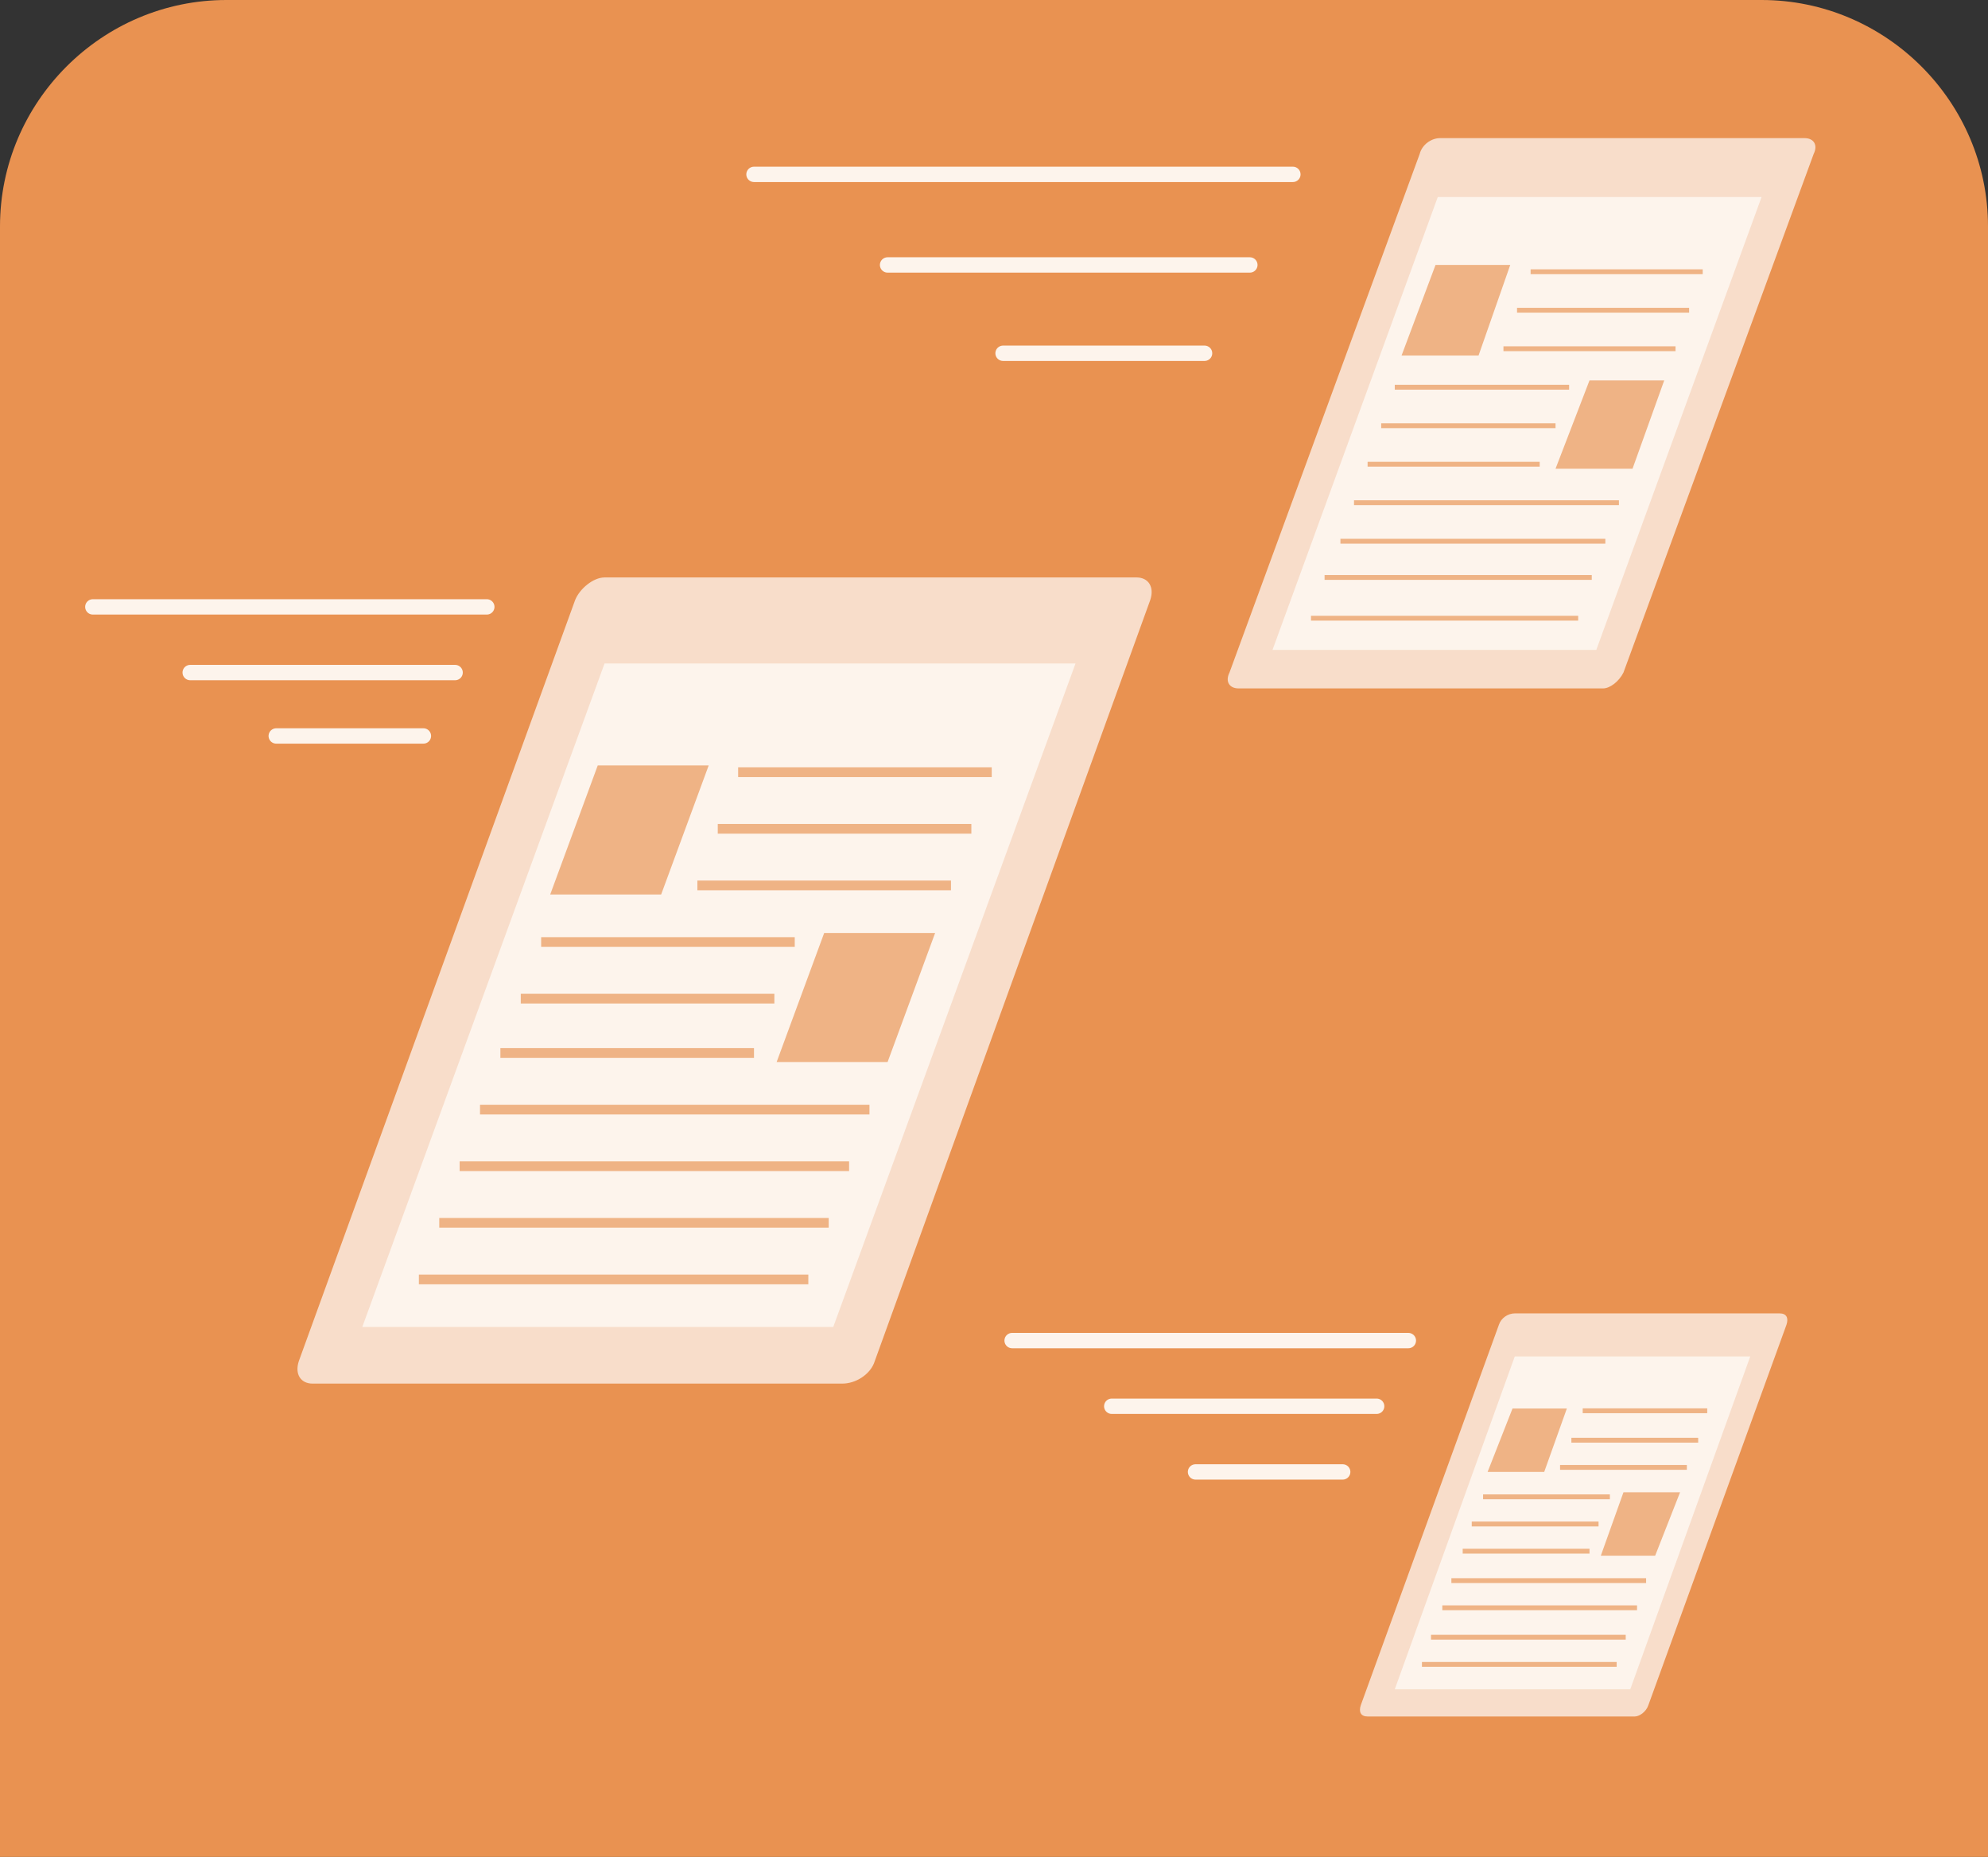
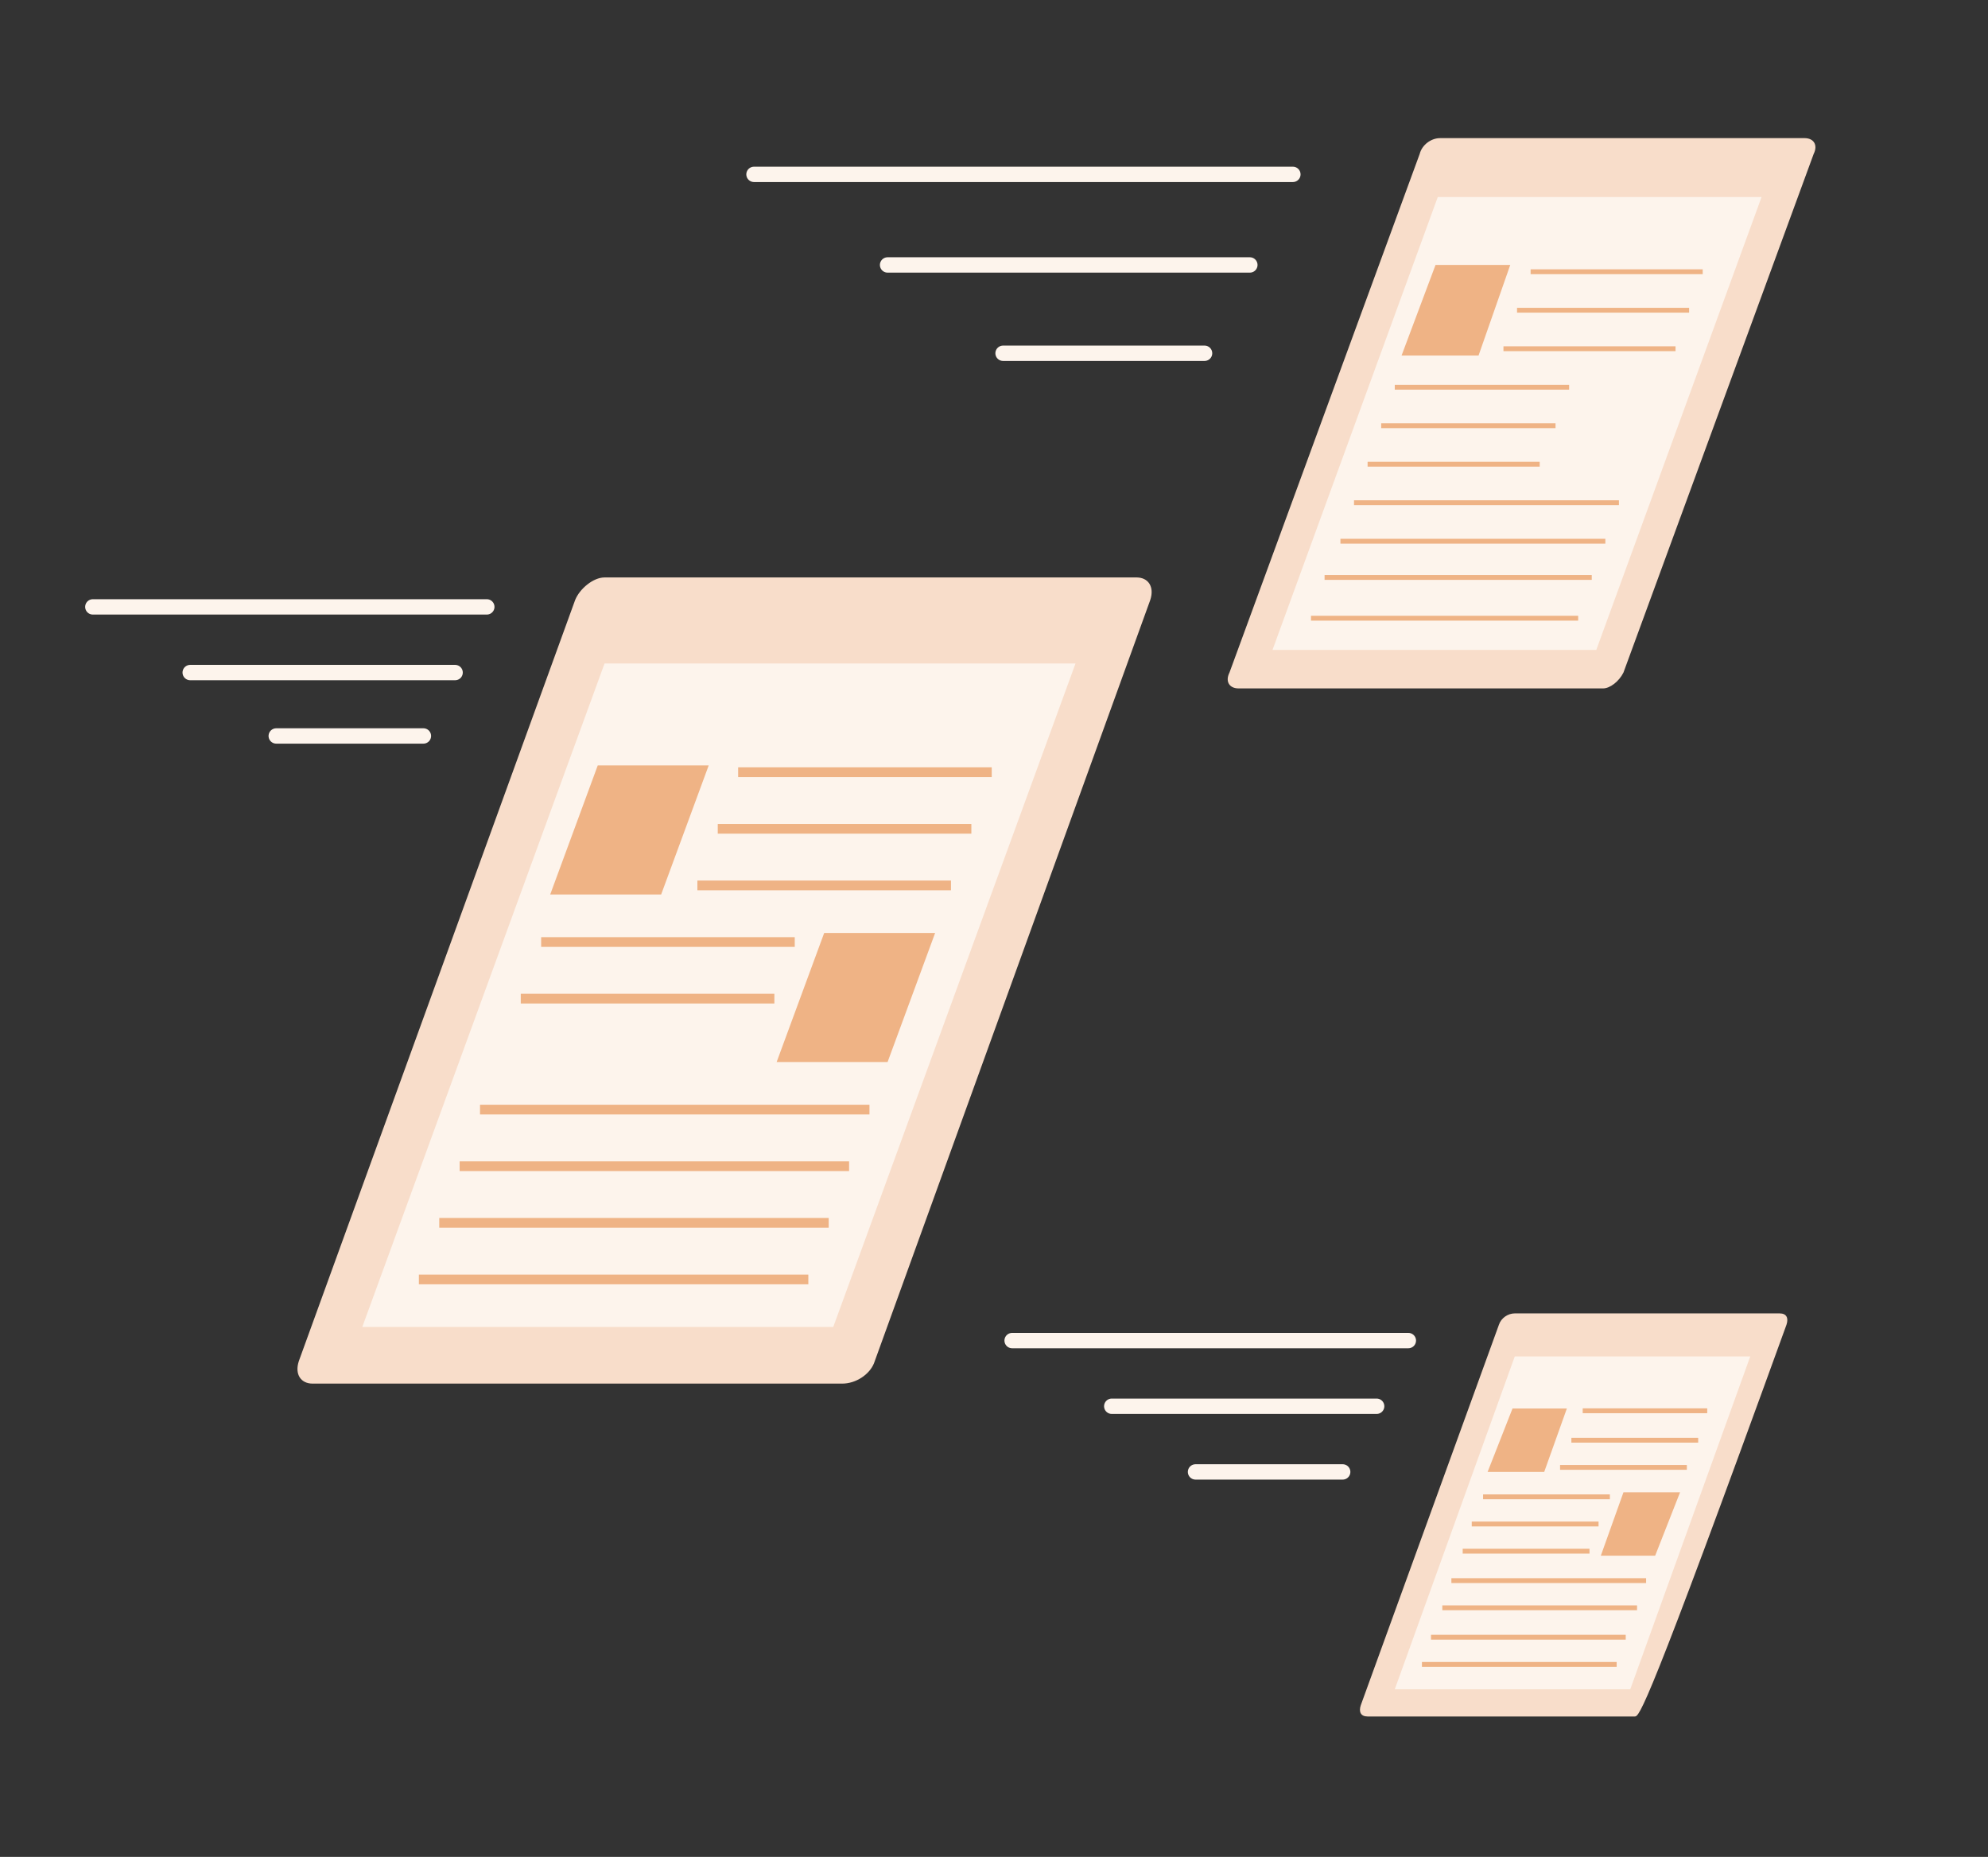
<svg xmlns="http://www.w3.org/2000/svg" version="1.1" x="0px" y="0px" width="87.8px" height="82px" viewBox="0 0 87.8 82" style="enable-background:new 0 0 87.8 82;" xml:space="preserve">
  <rect x="0" y="0" width="87.8" height="82" fill="#333333" stroke="none" />
  <style type="text/css">
	.st0{fill:#6EC669;}
	.st1{fill:#E99251;}
	.st2{fill:#5799E9;}
	.st3{fill:#FFCEC0;}
	.st4{fill:#C3D6E6;}
	.st5{fill:#4A5A72;}
	.st6{fill:#FFCB80;}
	.st7{fill:#FFAB33;}
	.st8{fill:#C6C6C6;}
	.st9{fill:#FFC6C7;}
	.st10{fill:#FF9600;}
	.st11{fill:#242424;}
	.st12{fill:#00C1ED;}
	.st13{fill:url(#SVGID_1_);}
	.st14{fill:url(#SVGID_00000044152045226333872700000010313810391647898810_);}
	.st15{fill:#6B6B6B;}
	.st16{fill:none;stroke:#F0D23E;stroke-width:0.165;stroke-miterlimit:10;}
	.st17{opacity:0.17;fill:#231D1E;}
	.st18{fill:#F9DECB;}
	.st19{fill-rule:evenodd;clip-rule:evenodd;fill:#4A5A72;}
	.st20{fill:#29A1E1;}
	.st21{fill:#249FE0;}
	.st22{fill:#787878;}
	.st23{fill:#0090DB;}
	.st24{fill:#33A6E2;}
	.st25{fill:none;stroke:#00B9E5;stroke-width:0.165;stroke-miterlimit:10;}
	.st26{fill:#949494;}
	.st27{fill:#80C7ED;}
	.st28{fill:#FF2900;}
	.st29{fill:#813505;}
	.st30{fill:#FF6300;}
	.st31{fill:none;stroke:#FF9F00;stroke-width:0.179;stroke-miterlimit:10;}
	.st32{fill:#FF9F71;}
	.st33{fill:#644445;}
	.st34{fill:#A86F3D;}
	.st35{fill:#0C284A;}
	.st36{fill:#E4E4E4;}
	.st37{fill:#EBEAEB;}
	.st38{fill:#CACACA;}
	.st39{fill:#DBDBDA;}
	.st40{fill:#33393A;}
	.st41{fill:#D4D4D4;}
	.st42{fill:#00B6E8;}
	.st43{fill:none;stroke:#C6C6C6;stroke-width:0.179;stroke-miterlimit:10;}
	.st44{fill:#FF0000;}
	.st45{fill:#BFBFBF;}
	.st46{opacity:0.45;fill:#F9DECB;}
	.st47{fill:#6E4F00;}
	.st48{fill:#FF1E9C;}
	.st49{fill:#FF3EAA;}
	.st50{fill:#FF4BB0;}
	.st51{fill:none;stroke:#F081B8;stroke-width:0.165;stroke-miterlimit:10;}
	.st52{fill:#B2B2B2;}
	.st53{fill:#31464F;}
	.st54{fill:#C8EEFF;}
	.st55{fill:#E9FCFF;}
	.st56{fill:#DADADA;}
	.st57{fill-rule:evenodd;clip-rule:evenodd;fill:#81B3C2;}
	.st58{fill-rule:evenodd;clip-rule:evenodd;fill:#6E97A1;}
	.st59{fill-rule:evenodd;clip-rule:evenodd;fill:#9ACAD9;}
	.st60{fill:#5B7B80;}
	.st61{fill-rule:evenodd;clip-rule:evenodd;fill:#5B7B80;}
	.st62{fill:none;stroke:#C6DEC5;stroke-width:1.2;stroke-miterlimit:10;stroke-dasharray:2.034;}
	.st63{fill:#9EC4F1;}
	.st64{fill:#D8E5F8;}
	.st65{fill:#D8E6F8;}
	.st66{fill:none;stroke:#FFFFFF;stroke-width:1.017;stroke-miterlimit:10;}
	.st67{fill:none;stroke:#9EC4F1;stroke-width:1.695;stroke-miterlimit:10;}
	.st68{fill:#B6E2B3;}
	.st69{fill:#B6E2B2;}
	.st70{fill:#FFFFFF;}
	.st71{fill:#EEF8EF;}
	.st72{fill:none;stroke:#6EC669;stroke-width:1.383;stroke-miterlimit:10;}
	.st73{fill:#8BBAEB;}
	.st74{fill:#CCE0FF;}
	.st75{fill:#5799E9;stroke:#D8E6F8;stroke-width:0.678;stroke-miterlimit:10;}
	.st76{fill:none;stroke:#D8E6F8;stroke-width:0.678;stroke-miterlimit:10;}
	.st77{fill:#91C98F;}
	.st78{fill:#EFB385;}
	.st79{fill:#FDF4EC;}
	.st80{fill:#FFFFFD;}
	.st81{fill:#EFC19E;}
	.st82{fill:none;stroke:#FFFFFF;stroke-width:0.7;stroke-linecap:round;stroke-linejoin:round;}
	.st83{fill:none;stroke:#FFFFFF;stroke-width:0.7;stroke-linecap:round;stroke-linejoin:round;stroke-dasharray:1.185,1.185;}
	.st84{fill:none;stroke:#FFFFFF;stroke-width:0.7;stroke-linecap:round;stroke-linejoin:round;stroke-dasharray:1.346,1.346;}
	.st85{fill:none;stroke:#FFFFFF;stroke-width:0.7;stroke-linecap:round;stroke-linejoin:round;stroke-dasharray:1.346,1.346;}
	.st86{fill:none;stroke:#FFFFFF;stroke-width:0.7;stroke-linecap:round;stroke-linejoin:round;stroke-dasharray:1.449,1.449;}
	.st87{fill:none;stroke:#FFFFFF;stroke-width:0.7;stroke-linecap:round;stroke-linejoin:round;stroke-dasharray:1.728,1.728;}
	.st88{fill:none;stroke:#FFFFFF;stroke-width:0.7;stroke-linecap:round;stroke-linejoin:round;stroke-dasharray:1.418,1.418;}
	.st89{fill:none;stroke:#FFFFFF;stroke-width:0.7;stroke-linecap:round;stroke-linejoin:round;stroke-dasharray:1.362,1.362;}
	.st90{fill:none;stroke:#FFFFFF;stroke-width:0.7;stroke-linecap:round;stroke-linejoin:round;stroke-dasharray:1.347,1.347;}
	.st91{fill:none;stroke:#FFFFFF;stroke-width:0.7;stroke-linecap:round;stroke-linejoin:round;stroke-dasharray:1.44,1.44;}
	.st92{fill:#B5D2F8;}
	.st93{fill:none;stroke:#DDF8DE;stroke-width:3.39;stroke-miterlimit:10;}
	.st94{fill:none;stroke:#B6E2B2;stroke-width:2.373;stroke-linecap:round;stroke-linejoin:round;stroke-miterlimit:10;}
	.st95{fill:#FCF3EC;}
	.st96{fill:#B7D3F5;}
	.st97{fill:#9BD698;}
	.st98{fill:#DDF8DE;}
	.st99{clip-path:url(#SVGID_00000034072320219615513850000004359521584792211857_);fill:#9BD698;}
	.st100{fill:none;stroke:#E9F8EA;stroke-width:0.407;stroke-miterlimit:10;}
	.st101{fill:#F8DDCA;}
	.st102{fill:none;stroke:#9EC4F1;stroke-width:1.2;stroke-miterlimit:10;stroke-dasharray:2.034;}
	.st103{fill:none;stroke:#FFFFFF;stroke-width:0.678;stroke-miterlimit:10;}
	.st104{fill:#6EC669;stroke:#DDF8DE;stroke-width:0.848;stroke-linecap:round;stroke-linejoin:round;stroke-miterlimit:10;}
	.st105{fill:none;stroke:#DDF8DE;stroke-width:0.678;stroke-linecap:round;stroke-linejoin:round;stroke-miterlimit:10;}
	.st106{fill:none;stroke:#EFB385;stroke-width:1.017;stroke-miterlimit:10;}
	.st107{fill:#BECFE8;}
	
		.st108{clip-path:url(#SVGID_00000137099060114906556240000007483405057686684548_);fill:none;stroke:#5799E9;stroke-width:0.529;stroke-miterlimit:10;}
	
		.st109{clip-path:url(#SVGID_00000105416137481485579550000005100163266832495012_);fill:none;stroke:#5799E9;stroke-width:0.529;stroke-miterlimit:10;}
	
		.st110{clip-path:url(#SVGID_00000155137743699489173650000007696845368369886081_);fill:none;stroke:#5799E9;stroke-width:0.529;stroke-miterlimit:10;}
	.st111{fill:none;stroke:#EFB385;stroke-width:0.429;stroke-miterlimit:10;}
	.st112{fill:#FDF4EC;stroke:#FDF4EC;stroke-width:0.678;stroke-linecap:round;stroke-miterlimit:10;}
	.st113{fill:none;stroke:#EFB385;stroke-width:0.214;stroke-miterlimit:10;}
	.st114{fill:none;stroke:#FFFFFF;stroke-width:1.356;stroke-miterlimit:10;}
	
		.st115{clip-path:url(#SVGID_00000111170506539624996990000009619917728516124050_);fill:none;stroke:#FFFFFF;stroke-width:0.339;stroke-miterlimit:10;}
	.st116{fill:none;stroke:#B6E2B2;stroke-width:1.017;stroke-miterlimit:10;}
	.st117{fill:none;stroke:#EBC4A3;stroke-width:0.508;stroke-miterlimit:10;}
	.st118{fill:#D3E5FC;}
	.st119{fill:#9FCBFB;}
	.st120{fill:#328AF8;}
	.st121{fill:#336DBF;stroke:#336DBF;stroke-width:1.017;stroke-miterlimit:10;}
	.st122{fill:#A2CBFD;}
	.st123{fill:none;stroke:#A2CBFD;stroke-width:1.695;stroke-miterlimit:10;}
	.st124{fill:none;stroke:#EEF8EF;stroke-width:1.017;stroke-miterlimit:10;}
	.st125{fill:none;stroke:#B6E2B2;stroke-width:1.2;stroke-miterlimit:10;stroke-dasharray:2.034;}
</style>
  <g id="背景仮">
-     <path class="st1" d="M0,82V10C0,4.5,4.5,0,10,0h67.8c5.5,0,10,4.5,10,10v72H0z" />
-   </g>
+     </g>
  <g id="アイコン">
</g>
  <g id="サイズ調整用枠">
    <g>
      <g>
        <path class="st101" d="M37.2,61.1H13.8c-0.5,0-0.8-0.4-0.6-1l12.2-33.6c0.2-0.5,0.8-1,1.3-1h23.5c0.5,0,0.8,0.4,0.6,1L38.6,60.2     C38.4,60.7,37.8,61.1,37.2,61.1z" />
        <polygon class="st79" points="26.7,29.3 47.5,29.3 36.8,58.6 16,58.6    " />
        <line class="st111" x1="32.6" y1="34.1" x2="43.8" y2="34.1" />
        <line class="st111" x1="31.7" y1="36.6" x2="42.9" y2="36.6" />
        <line class="st111" x1="30.8" y1="39.1" x2="42" y2="39.1" />
        <line class="st111" x1="23.9" y1="41.6" x2="35.1" y2="41.6" />
        <line class="st111" x1="23" y1="44.1" x2="34.2" y2="44.1" />
-         <line class="st111" x1="22.1" y1="46.5" x2="33.3" y2="46.5" />
        <line class="st111" x1="21.2" y1="49" x2="38.4" y2="49" />
        <line class="st111" x1="20.3" y1="51.5" x2="37.5" y2="51.5" />
        <line class="st111" x1="19.4" y1="54" x2="36.6" y2="54" />
        <line class="st111" x1="18.5" y1="56.5" x2="35.7" y2="56.5" />
        <polygon class="st78" points="36.4,41.2 41.3,41.2 39.2,46.9 34.3,46.9    " />
        <polygon class="st78" points="26.4,33.8 31.3,33.8 29.2,39.5 24.3,39.5    " />
      </g>
      <line class="st112" x1="21.5" y1="26.8" x2="4.1" y2="26.8" />
      <line class="st112" x1="20.1" y1="29.7" x2="8.4" y2="29.7" />
      <line class="st112" x1="18.7" y1="32.5" x2="12.2" y2="32.5" />
      <g>
        <path class="st101" d="M70.8,30.4H54.7c-0.4,0-0.6-0.3-0.4-0.7l8.4-22.9c0.1-0.4,0.5-0.7,0.9-0.7h16.1c0.4,0,0.6,0.3,0.4,0.7     l-8.4,22.9C71.5,30.1,71.1,30.4,70.8,30.4z" />
        <polygon class="st79" points="63.5,8.7 77.8,8.7 70.5,28.7 56.2,28.7    " />
        <line class="st113" x1="67.6" y1="12" x2="75.2" y2="12" />
        <line class="st113" x1="67" y1="13.7" x2="74.6" y2="13.7" />
        <line class="st113" x1="66.4" y1="15.4" x2="74" y2="15.4" />
        <line class="st113" x1="61.6" y1="17.1" x2="69.3" y2="17.1" />
        <line class="st113" x1="61" y1="18.8" x2="68.7" y2="18.8" />
        <line class="st113" x1="60.4" y1="20.5" x2="68" y2="20.5" />
        <line class="st113" x1="59.8" y1="22.2" x2="71.5" y2="22.2" />
        <line class="st113" x1="59.2" y1="23.9" x2="70.9" y2="23.9" />
        <line class="st113" x1="58.5" y1="25.5" x2="70.3" y2="25.5" />
        <line class="st113" x1="57.9" y1="27.3" x2="69.7" y2="27.3" />
-         <polygon class="st78" points="70.2,16.8 73.5,16.8 72.1,20.7 68.7,20.7    " />
        <polygon class="st78" points="63.4,11.7 66.7,11.7 65.3,15.7 61.9,15.7    " />
      </g>
      <line class="st112" x1="57.1" y1="7.7" x2="33.3" y2="7.7" />
      <line class="st112" x1="55.2" y1="11.7" x2="39.2" y2="11.7" />
      <line class="st112" x1="53.2" y1="15.6" x2="44.3" y2="15.6" />
-       <path class="st101" d="M72.2,75.8H60.4c-0.3,0-0.4-0.2-0.3-0.5l6.1-16.8c0.1-0.3,0.4-0.5,0.7-0.5h11.7c0.3,0,0.4,0.2,0.3,0.5    l-6.1,16.8C72.7,75.6,72.4,75.8,72.2,75.8z" />
+       <path class="st101" d="M72.2,75.8H60.4c-0.3,0-0.4-0.2-0.3-0.5l6.1-16.8c0.1-0.3,0.4-0.5,0.7-0.5h11.7c0.3,0,0.4,0.2,0.3,0.5    C72.7,75.6,72.4,75.8,72.2,75.8z" />
      <polygon class="st79" points="66.9,59.9 77.3,59.9 72,74.6 61.6,74.6   " />
      <line class="st113" x1="69.9" y1="62.3" x2="75.4" y2="62.3" />
      <line class="st113" x1="69.4" y1="63.6" x2="75" y2="63.6" />
      <line class="st113" x1="68.9" y1="64.8" x2="74.5" y2="64.8" />
      <line class="st113" x1="65.5" y1="66.1" x2="71.1" y2="66.1" />
      <line class="st113" x1="65" y1="67.3" x2="70.6" y2="67.3" />
      <line class="st113" x1="64.6" y1="68.5" x2="70.2" y2="68.5" />
      <line class="st113" x1="64.1" y1="69.8" x2="72.7" y2="69.8" />
      <line class="st113" x1="63.7" y1="71" x2="72.3" y2="71" />
      <line class="st113" x1="63.2" y1="72.3" x2="71.8" y2="72.3" />
      <line class="st113" x1="62.8" y1="73.5" x2="71.4" y2="73.5" />
      <polygon class="st78" points="71.7,65.9 74.2,65.9 73.1,68.7 70.7,68.7   " />
      <polygon class="st78" points="66.8,62.2 69.2,62.2 68.2,65 65.7,65   " />
      <line class="st112" x1="62.2" y1="59.2" x2="44.7" y2="59.2" />
      <line class="st112" x1="60.8" y1="62.1" x2="49.1" y2="62.1" />
      <line class="st112" x1="59.3" y1="65" x2="52.8" y2="65" />
    </g>
  </g>
</svg>